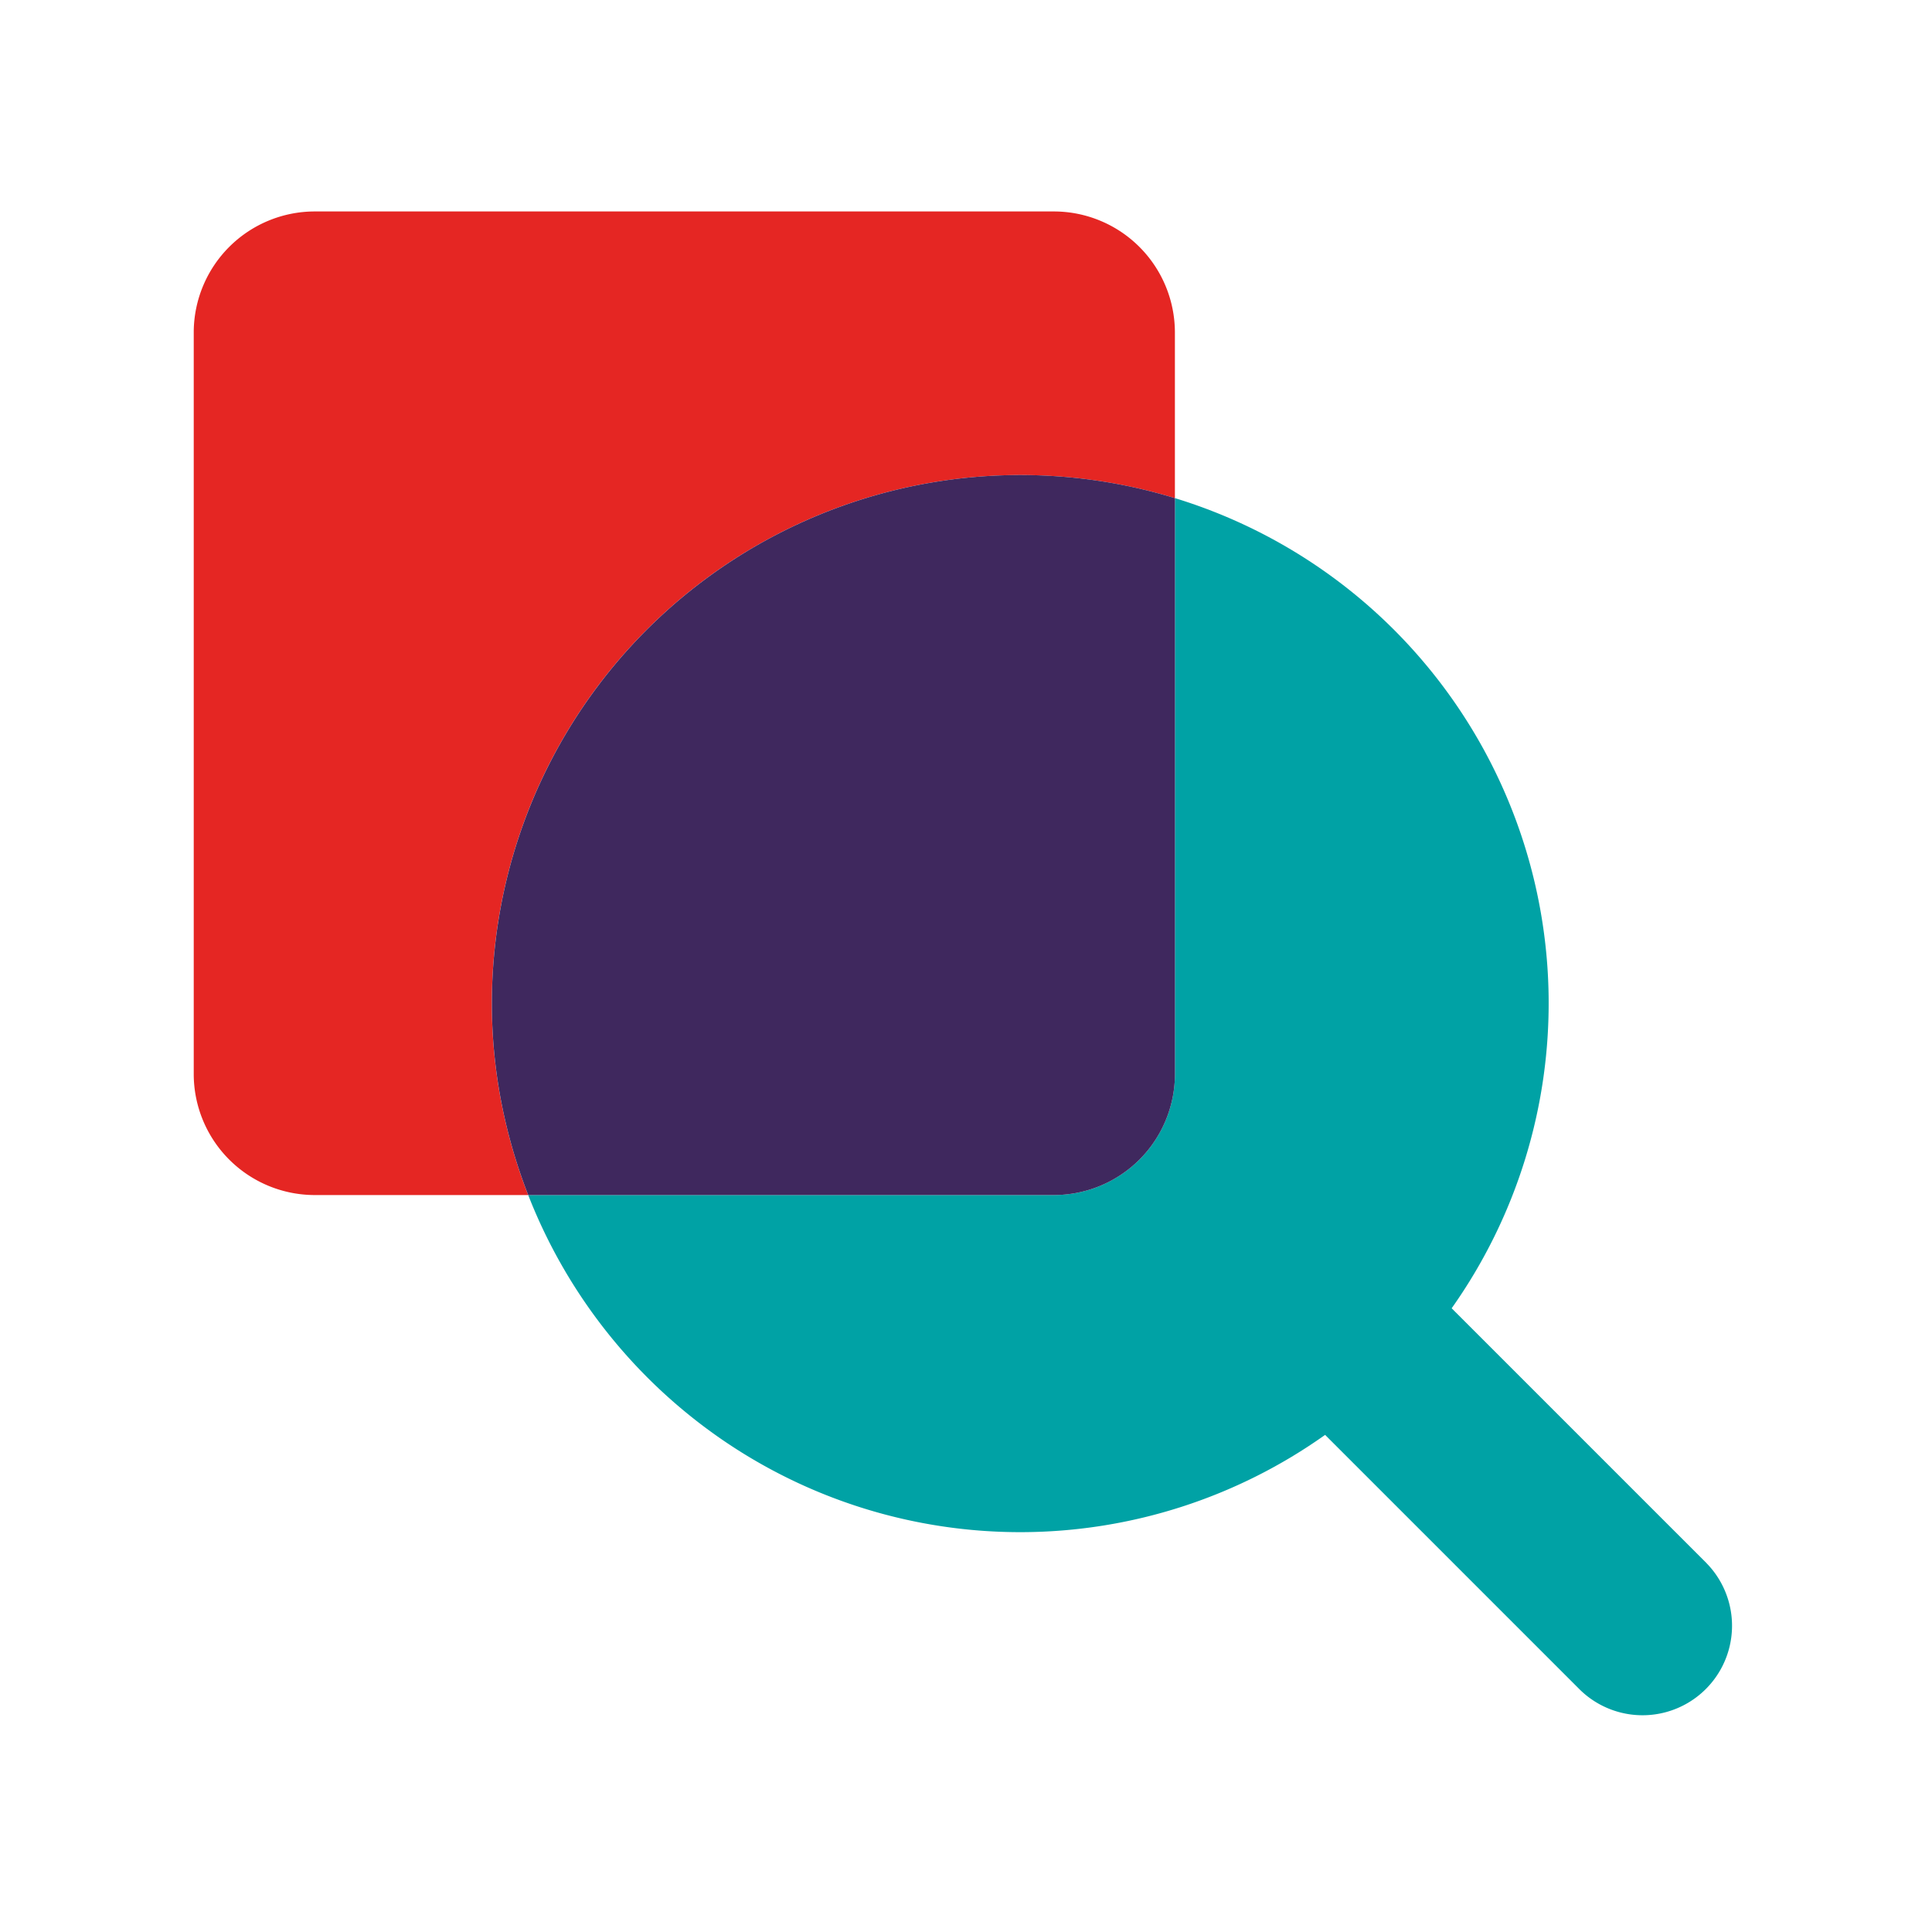
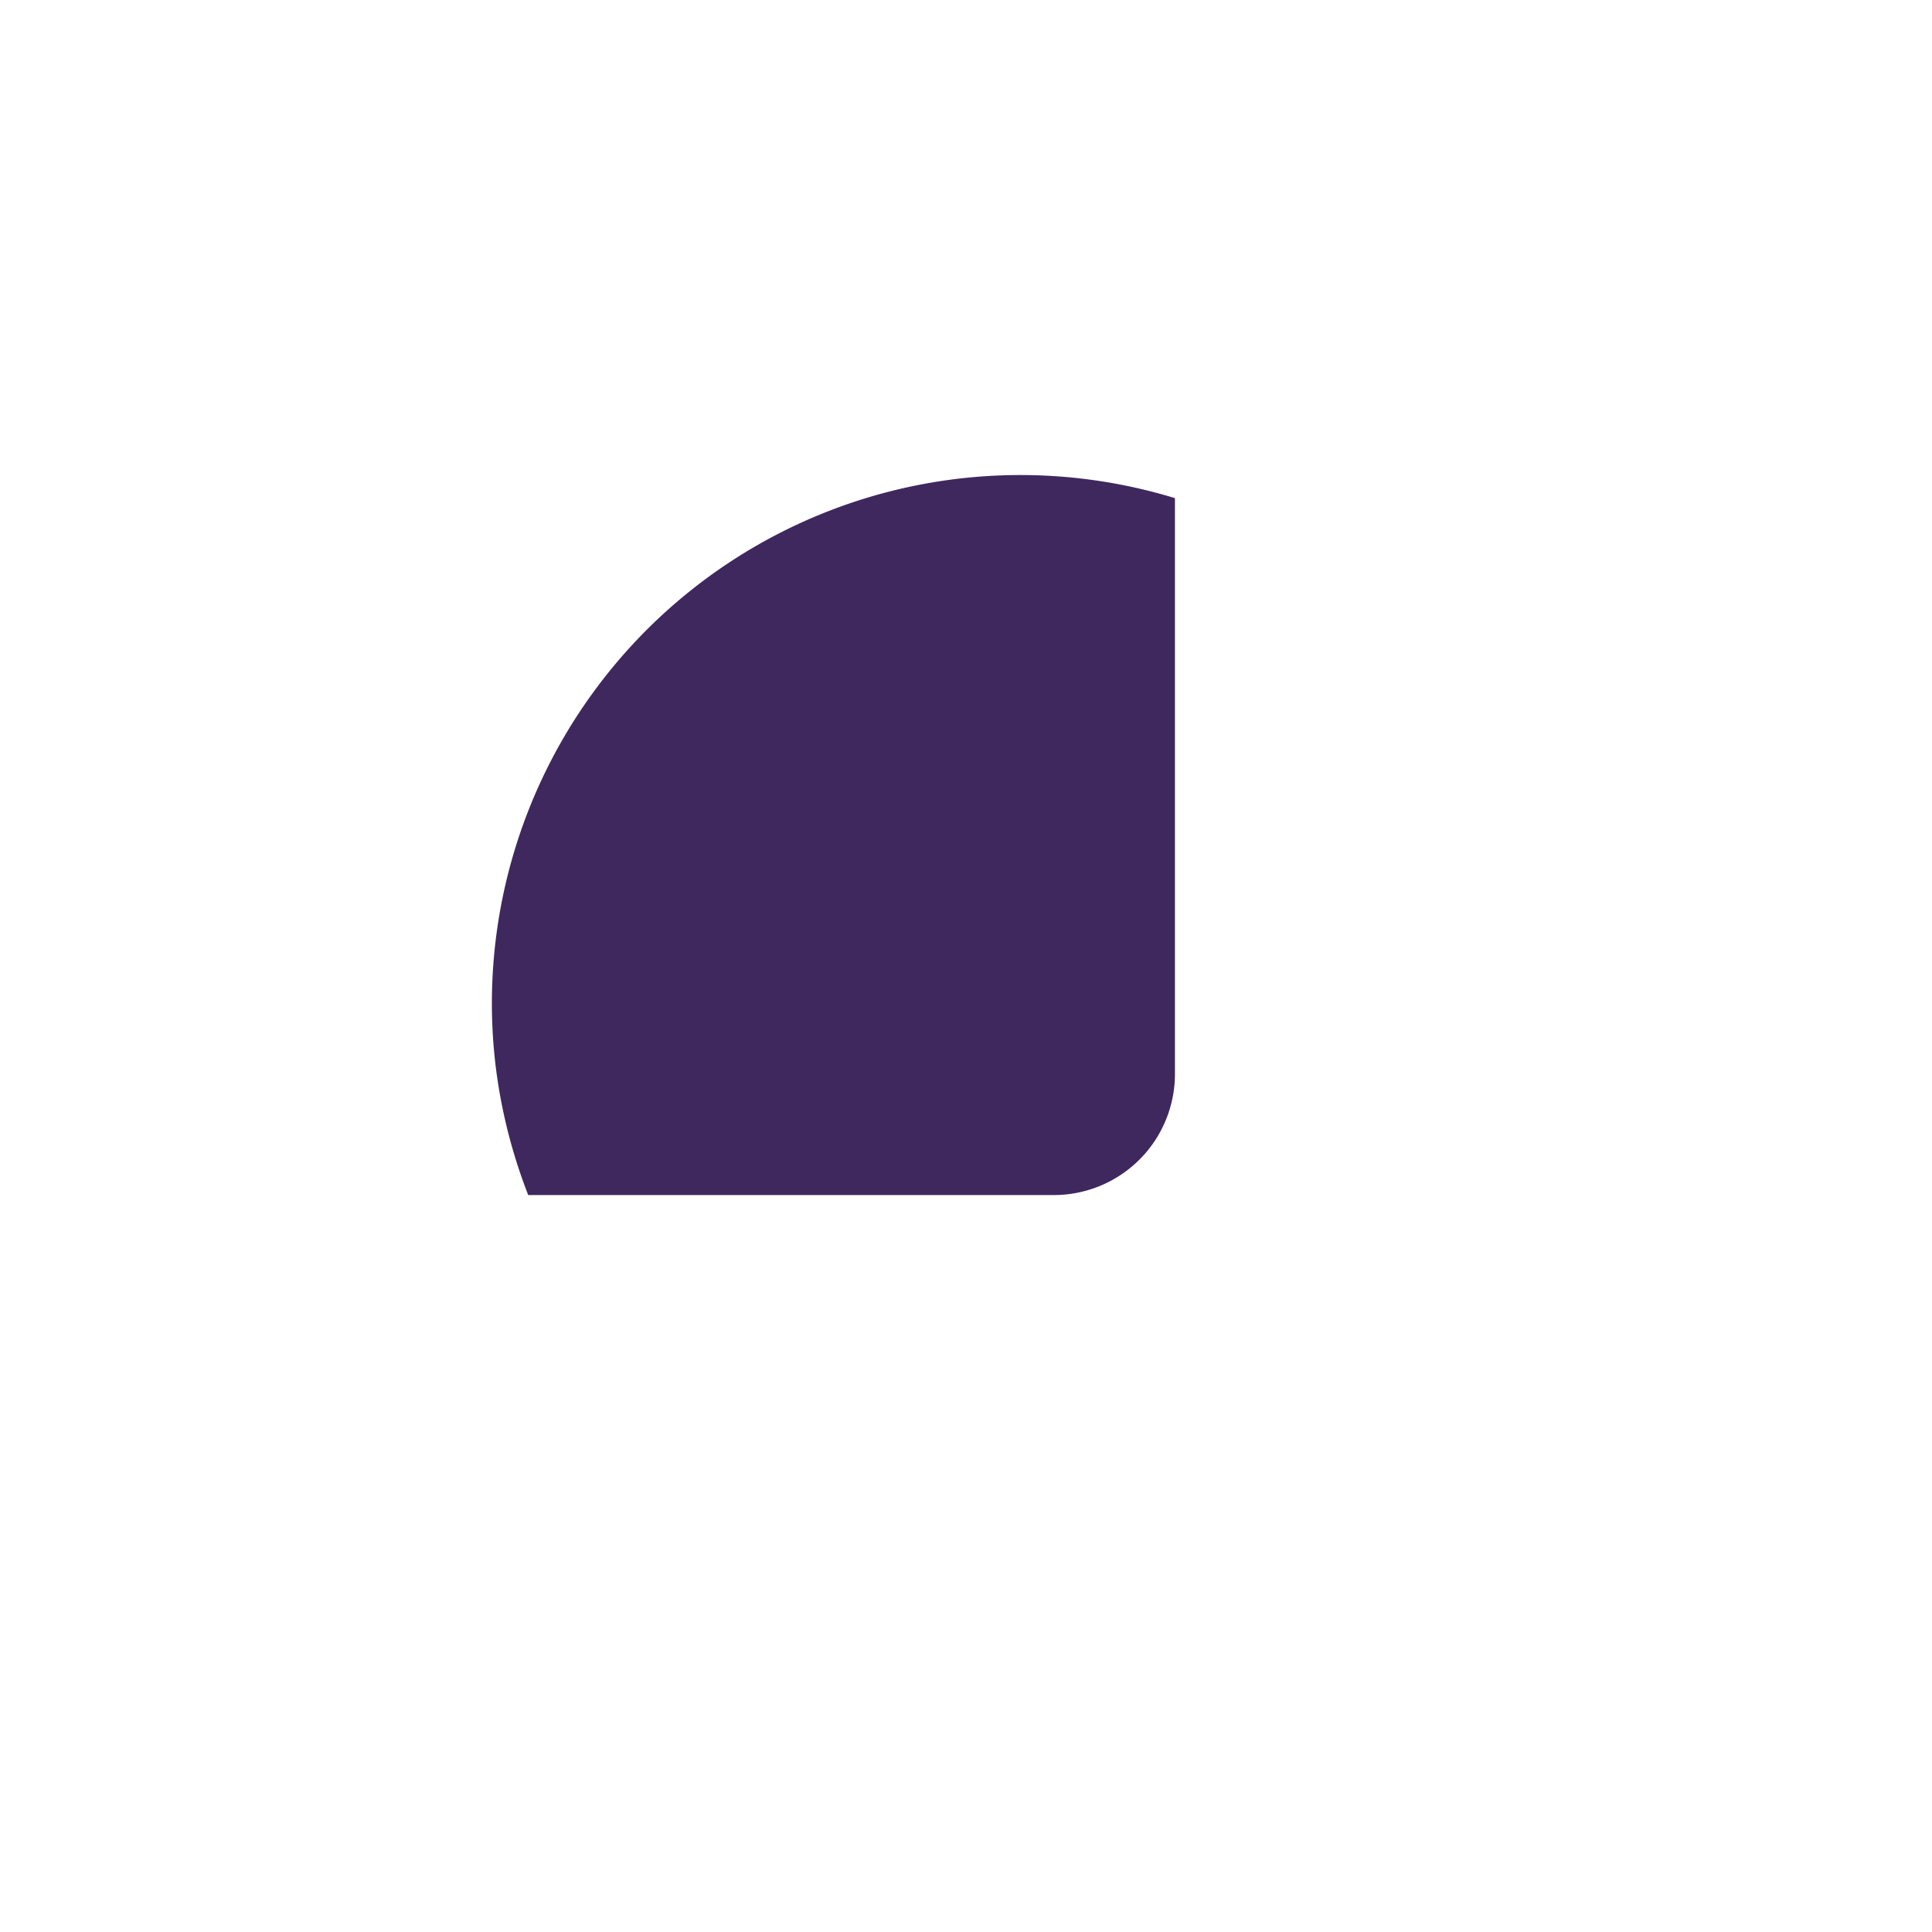
<svg xmlns="http://www.w3.org/2000/svg" width="16mm" height="16mm" viewBox="0 0 45.354 45.354">
  <defs>
    <style>.a{fill:#00a2a5;}.b{fill:#e52623;}.c{fill:#3f285e;}</style>
  </defs>
  <title>faqs</title>
-   <path class="a" d="M40.064,36.698,37.071,33.705l-2.993-2.993a12.399,12.399,0,0,0-6.496-19.018v13.525a2.843,2.843,0,0,1-2.835,2.835H12.4a12.467,12.467,0,0,0,4.478,5.691,12.36,12.36,0,0,0,14.229-.061l2.993,2.993,2.993,2.993a2.101,2.101,0,0,0,2.971-2.971Z" />
-   <path class="b" d="M23.953,11.152a12.398,12.398,0,0,1,3.628.542v-3.895a2.843,2.843,0,0,0-2.835-2.835H7.382A2.843,2.843,0,0,0,4.548,7.799V25.219A2.843,2.843,0,0,0,7.382,28.054h5.017a12.573,12.573,0,0,1-.63-2.175,12.202,12.202,0,0,1-.223-2.32A12.406,12.406,0,0,1,23.953,11.152Z" />
  <path class="c" d="M27.582,25.219V11.694A12.407,12.407,0,0,0,11.547,23.559a12.202,12.202,0,0,0,.223,2.32,12.573,12.573,0,0,0,.63,2.175H24.747a2.843,2.843,0,0,0,2.835-2.835Z" />
</svg>